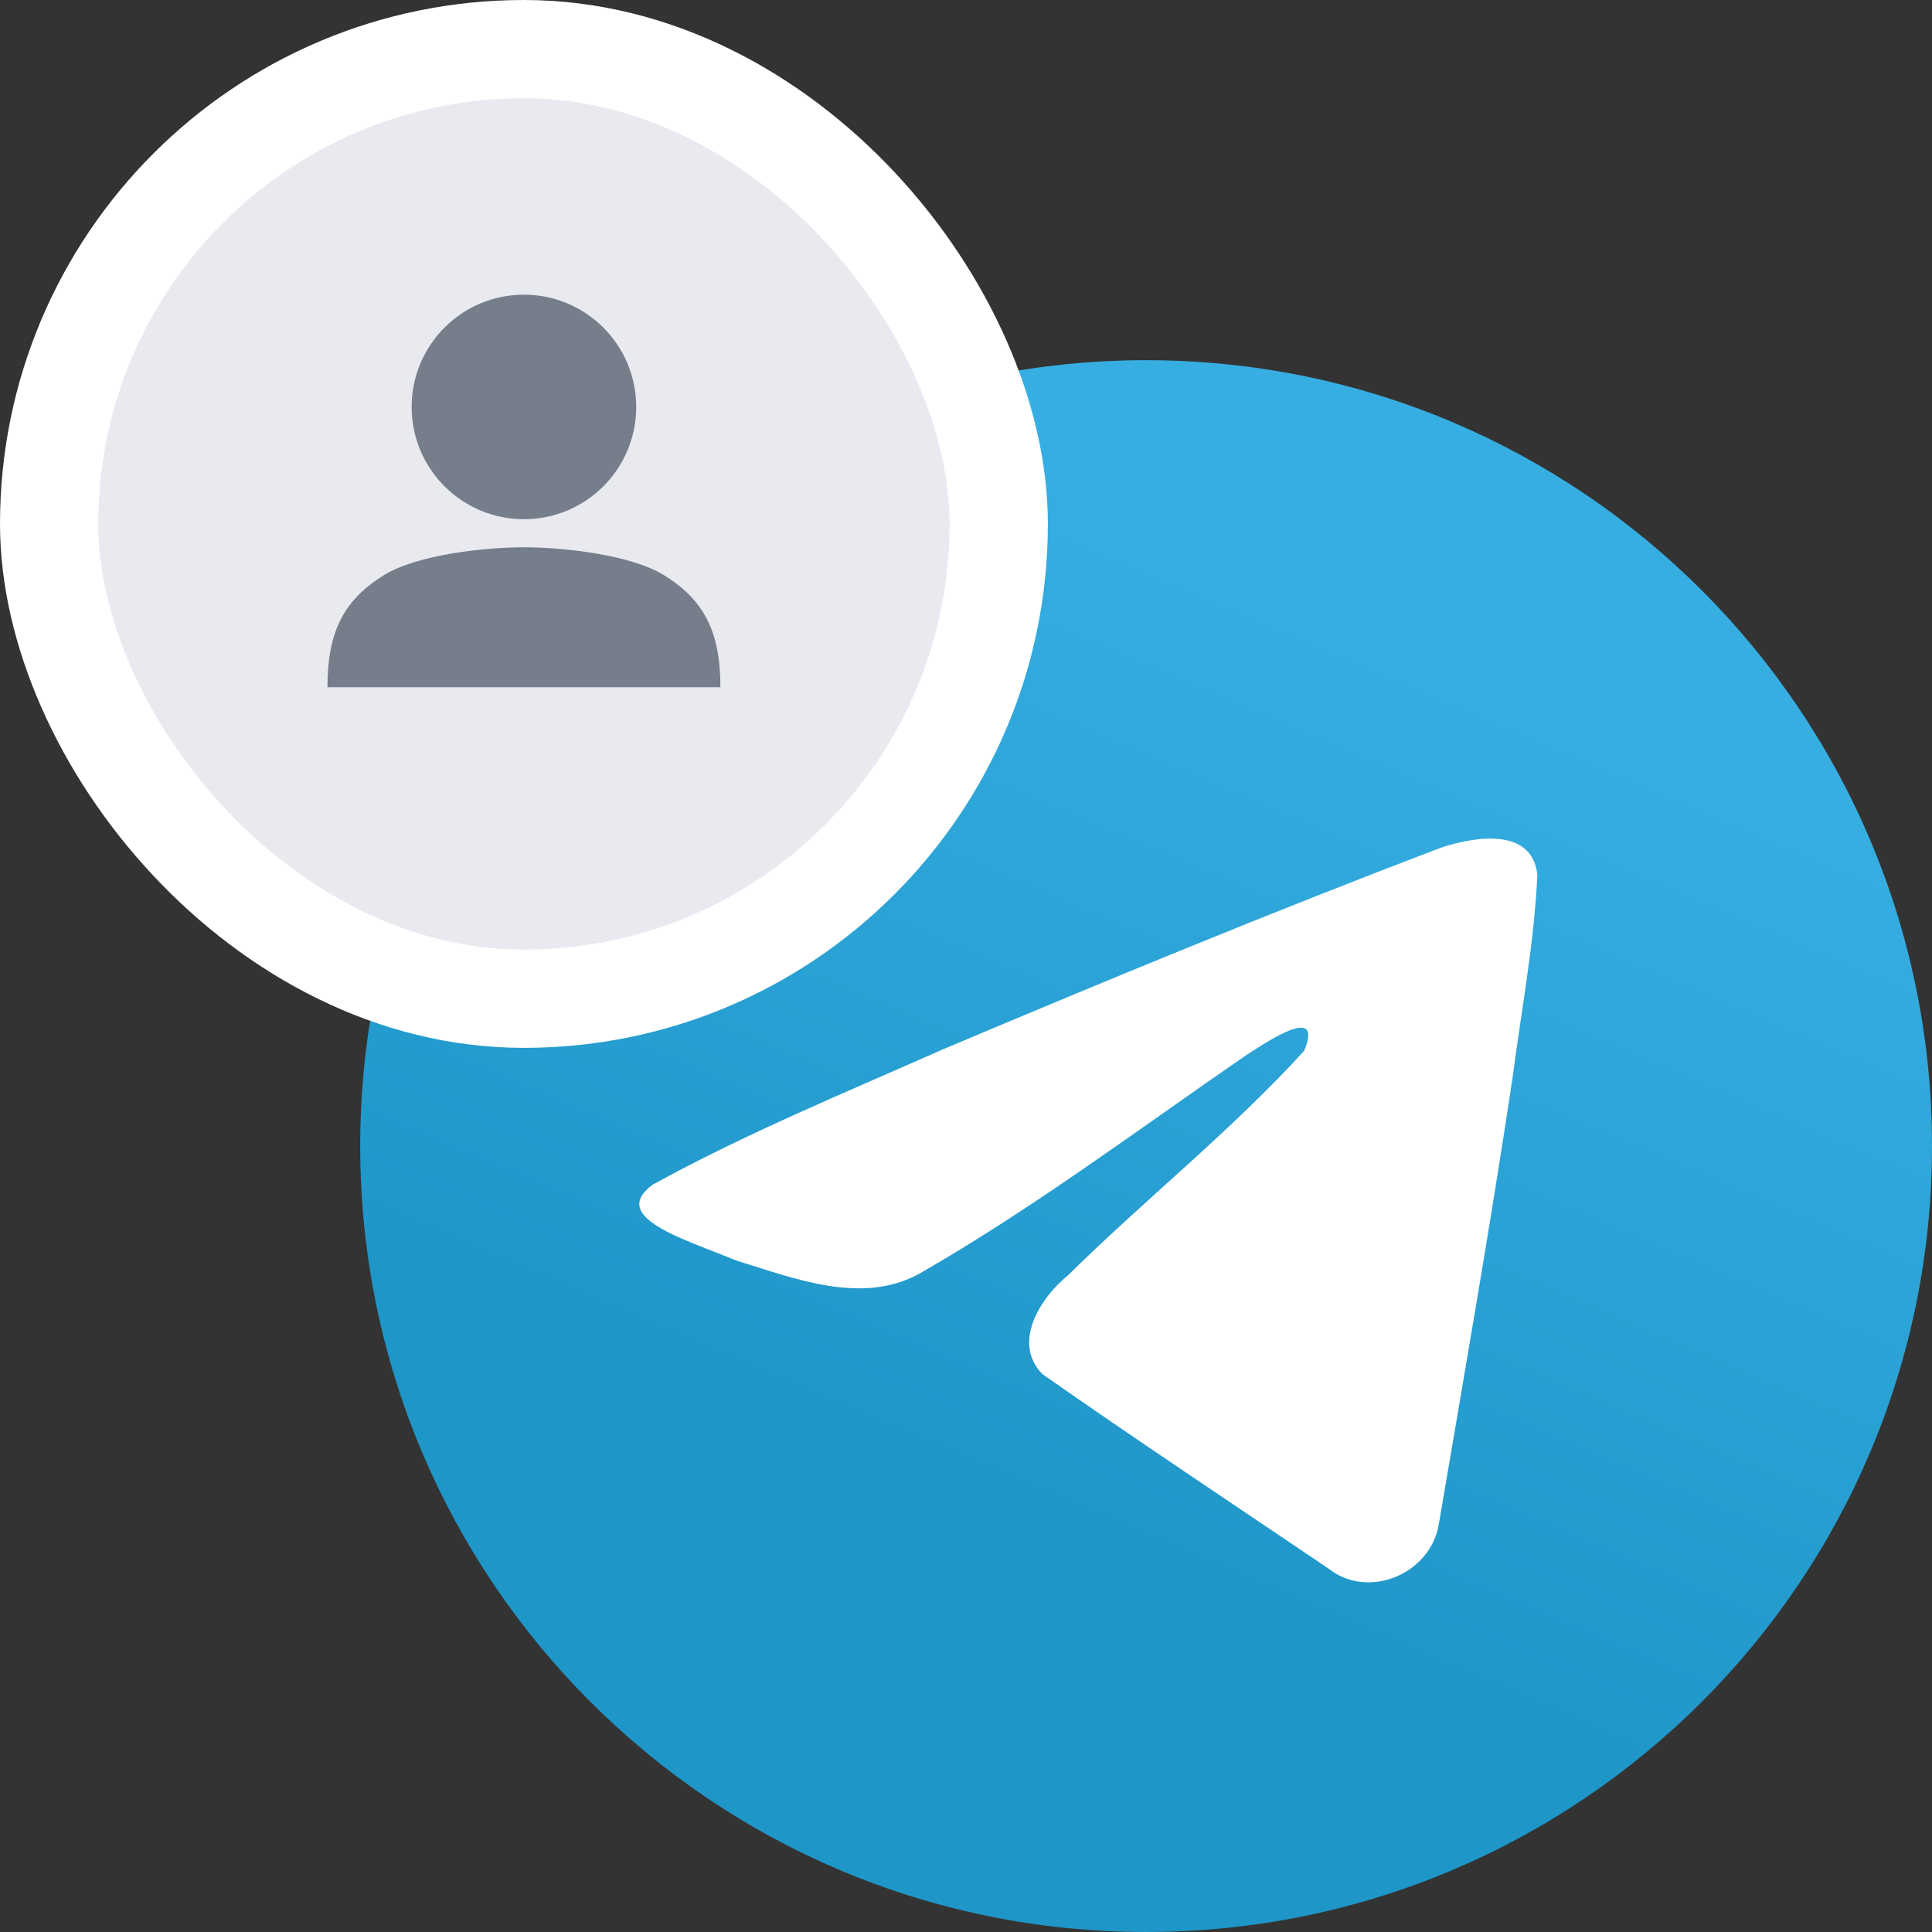
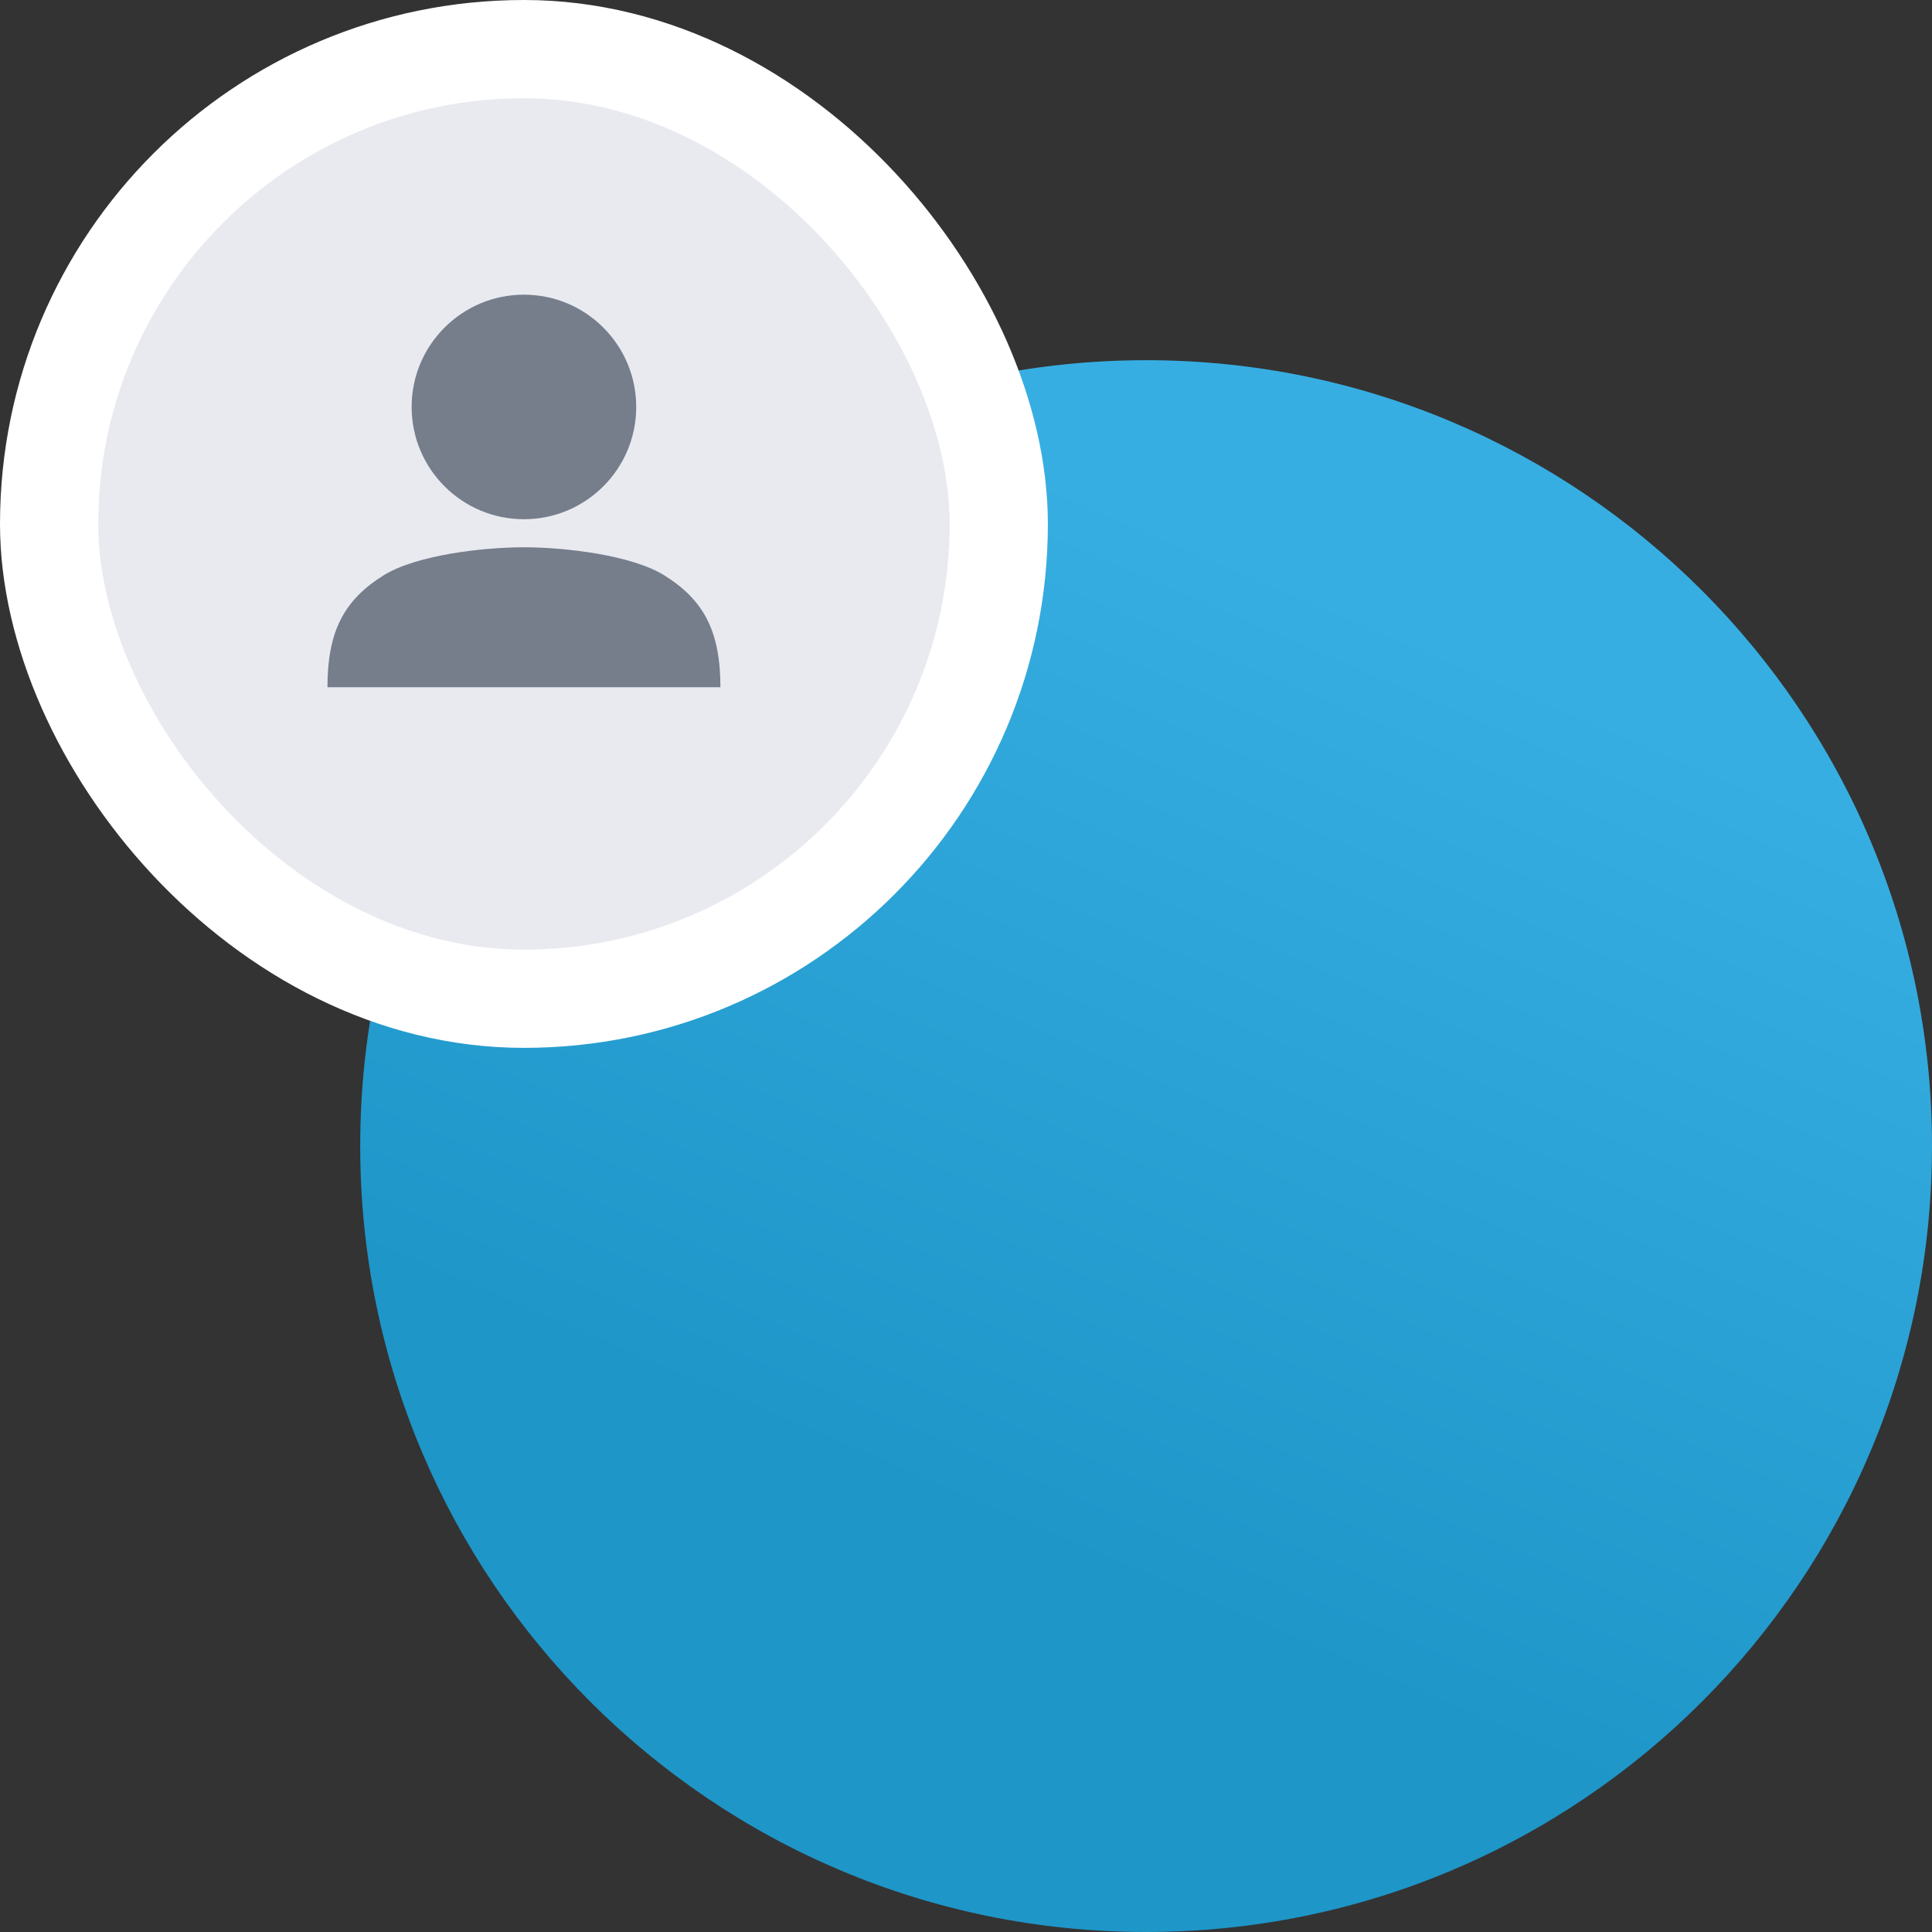
<svg xmlns="http://www.w3.org/2000/svg" width="59" height="59" viewBox="0 0 59 59" fill="none">
  <rect x="0" y="0" width="59" height="59" fill="#333333" stroke="none" />
  <path d="M35 59C48.255 59 59 48.255 59 35C59 21.745 48.255 11 35 11C21.745 11 11 21.745 11 35C11 48.255 21.745 59 35 59Z" fill="url(#paint0_linear)" />
-   <path d="M19.938 36.174C22.744 34.629 25.876 33.339 28.802 32.042C33.836 29.919 38.89 27.832 43.995 25.89C44.989 25.559 46.773 25.235 46.949 26.707C46.853 28.791 46.458 30.862 46.188 32.933C45.502 37.489 44.709 42.028 43.935 46.568C43.669 48.081 41.774 48.864 40.562 47.896C37.649 45.928 34.713 43.979 31.837 41.966C30.895 41.009 31.769 39.634 32.61 38.95C35.009 36.586 37.554 34.577 39.828 32.09C40.441 30.609 38.629 31.857 38.031 32.24C34.746 34.503 31.542 36.905 28.079 38.895C26.31 39.868 24.248 39.036 22.48 38.493C20.894 37.836 18.571 37.175 19.938 36.174L19.938 36.174Z" fill="white" />
  <rect x="1.5" y="1.5" width="29" height="29" rx="14.5" fill="#E9EAF0" />
  <path d="M19.429 12.428C19.429 14.321 17.893 15.856 16 15.856C14.107 15.856 12.571 14.321 12.571 12.428C12.571 10.534 14.107 8.999 16 8.999C17.893 8.999 19.429 10.534 19.429 12.428Z" fill="#767D8B" />
  <path d="M11.714 17.57C12.713 16.948 14.756 16.713 16 16.713C17.244 16.713 19.287 16.948 20.286 17.57C21.499 18.326 22 19.285 22 20.987H10C10 19.285 10.501 18.326 11.714 17.57Z" fill="#767D8B" />
  <rect x="1.5" y="1.5" width="29" height="29" rx="14.5" stroke="white" stroke-width="3" />
  <defs>
    <linearGradient id="paint0_linear" x1="43.002" y1="19.002" x2="31.002" y2="47" gradientUnits="userSpaceOnUse">
      <stop stop-color="#37AEE2" />
      <stop offset="1" stop-color="#1E96C8" />
    </linearGradient>
  </defs>
</svg>